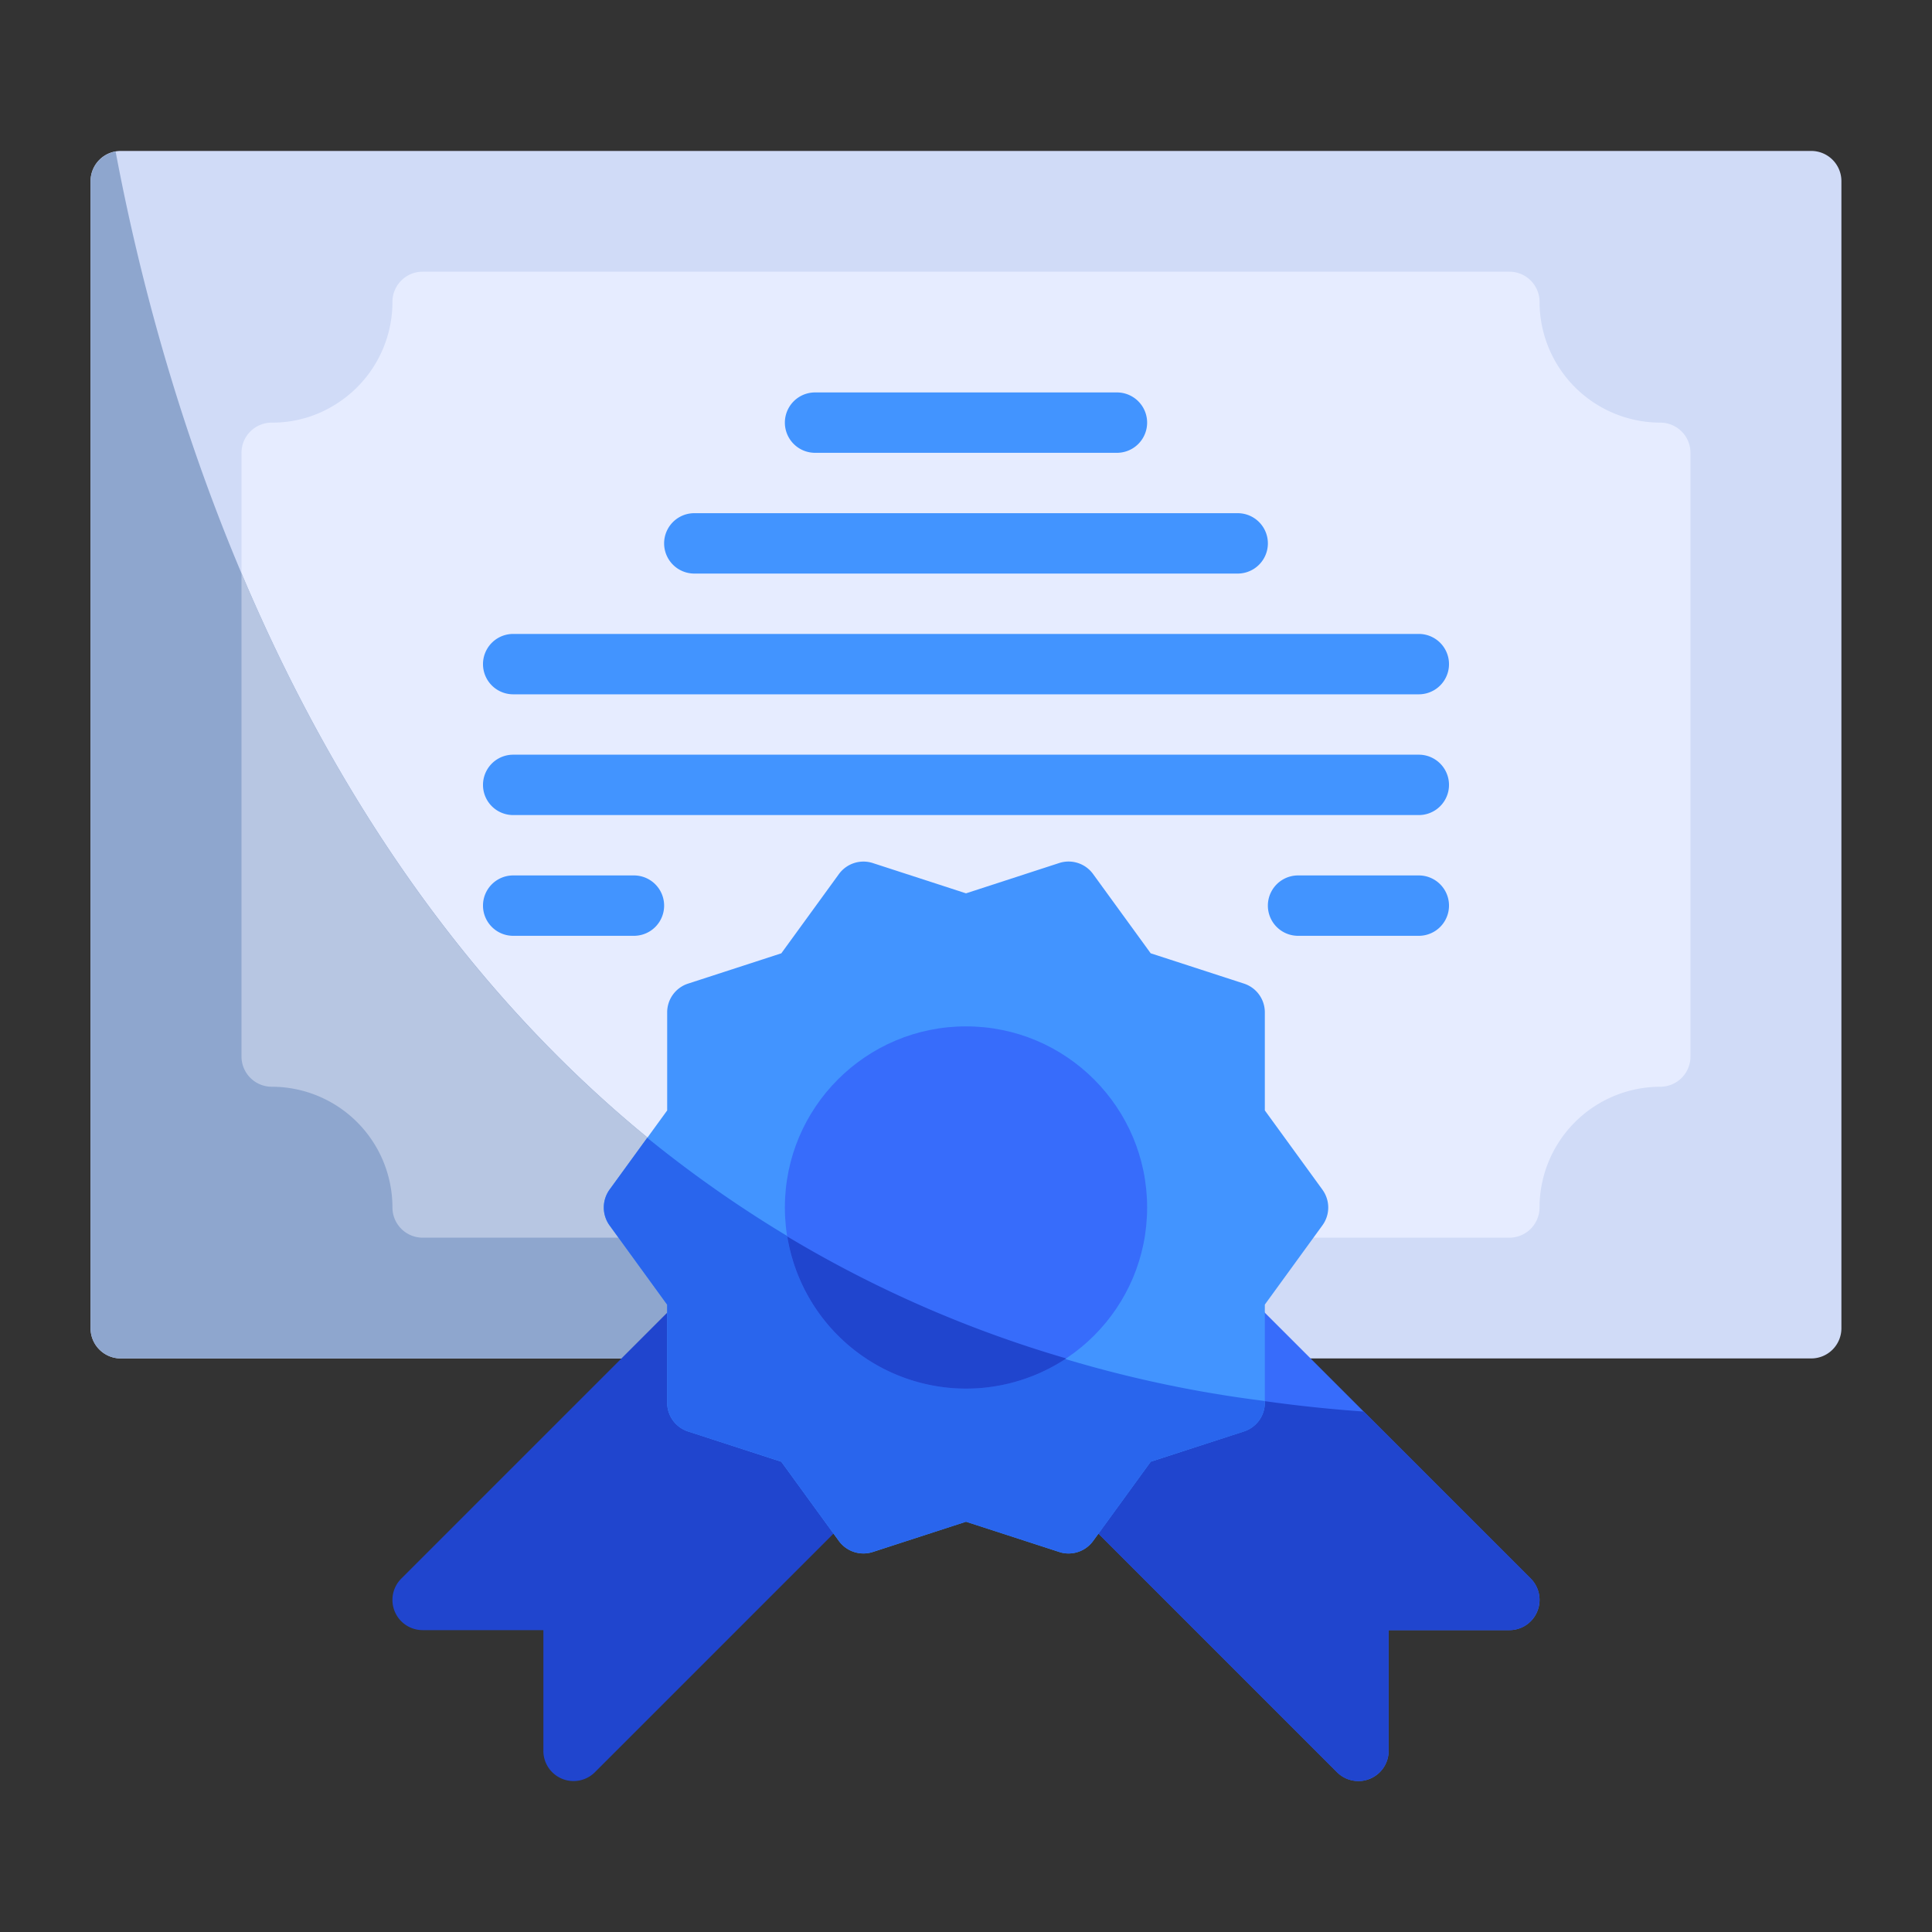
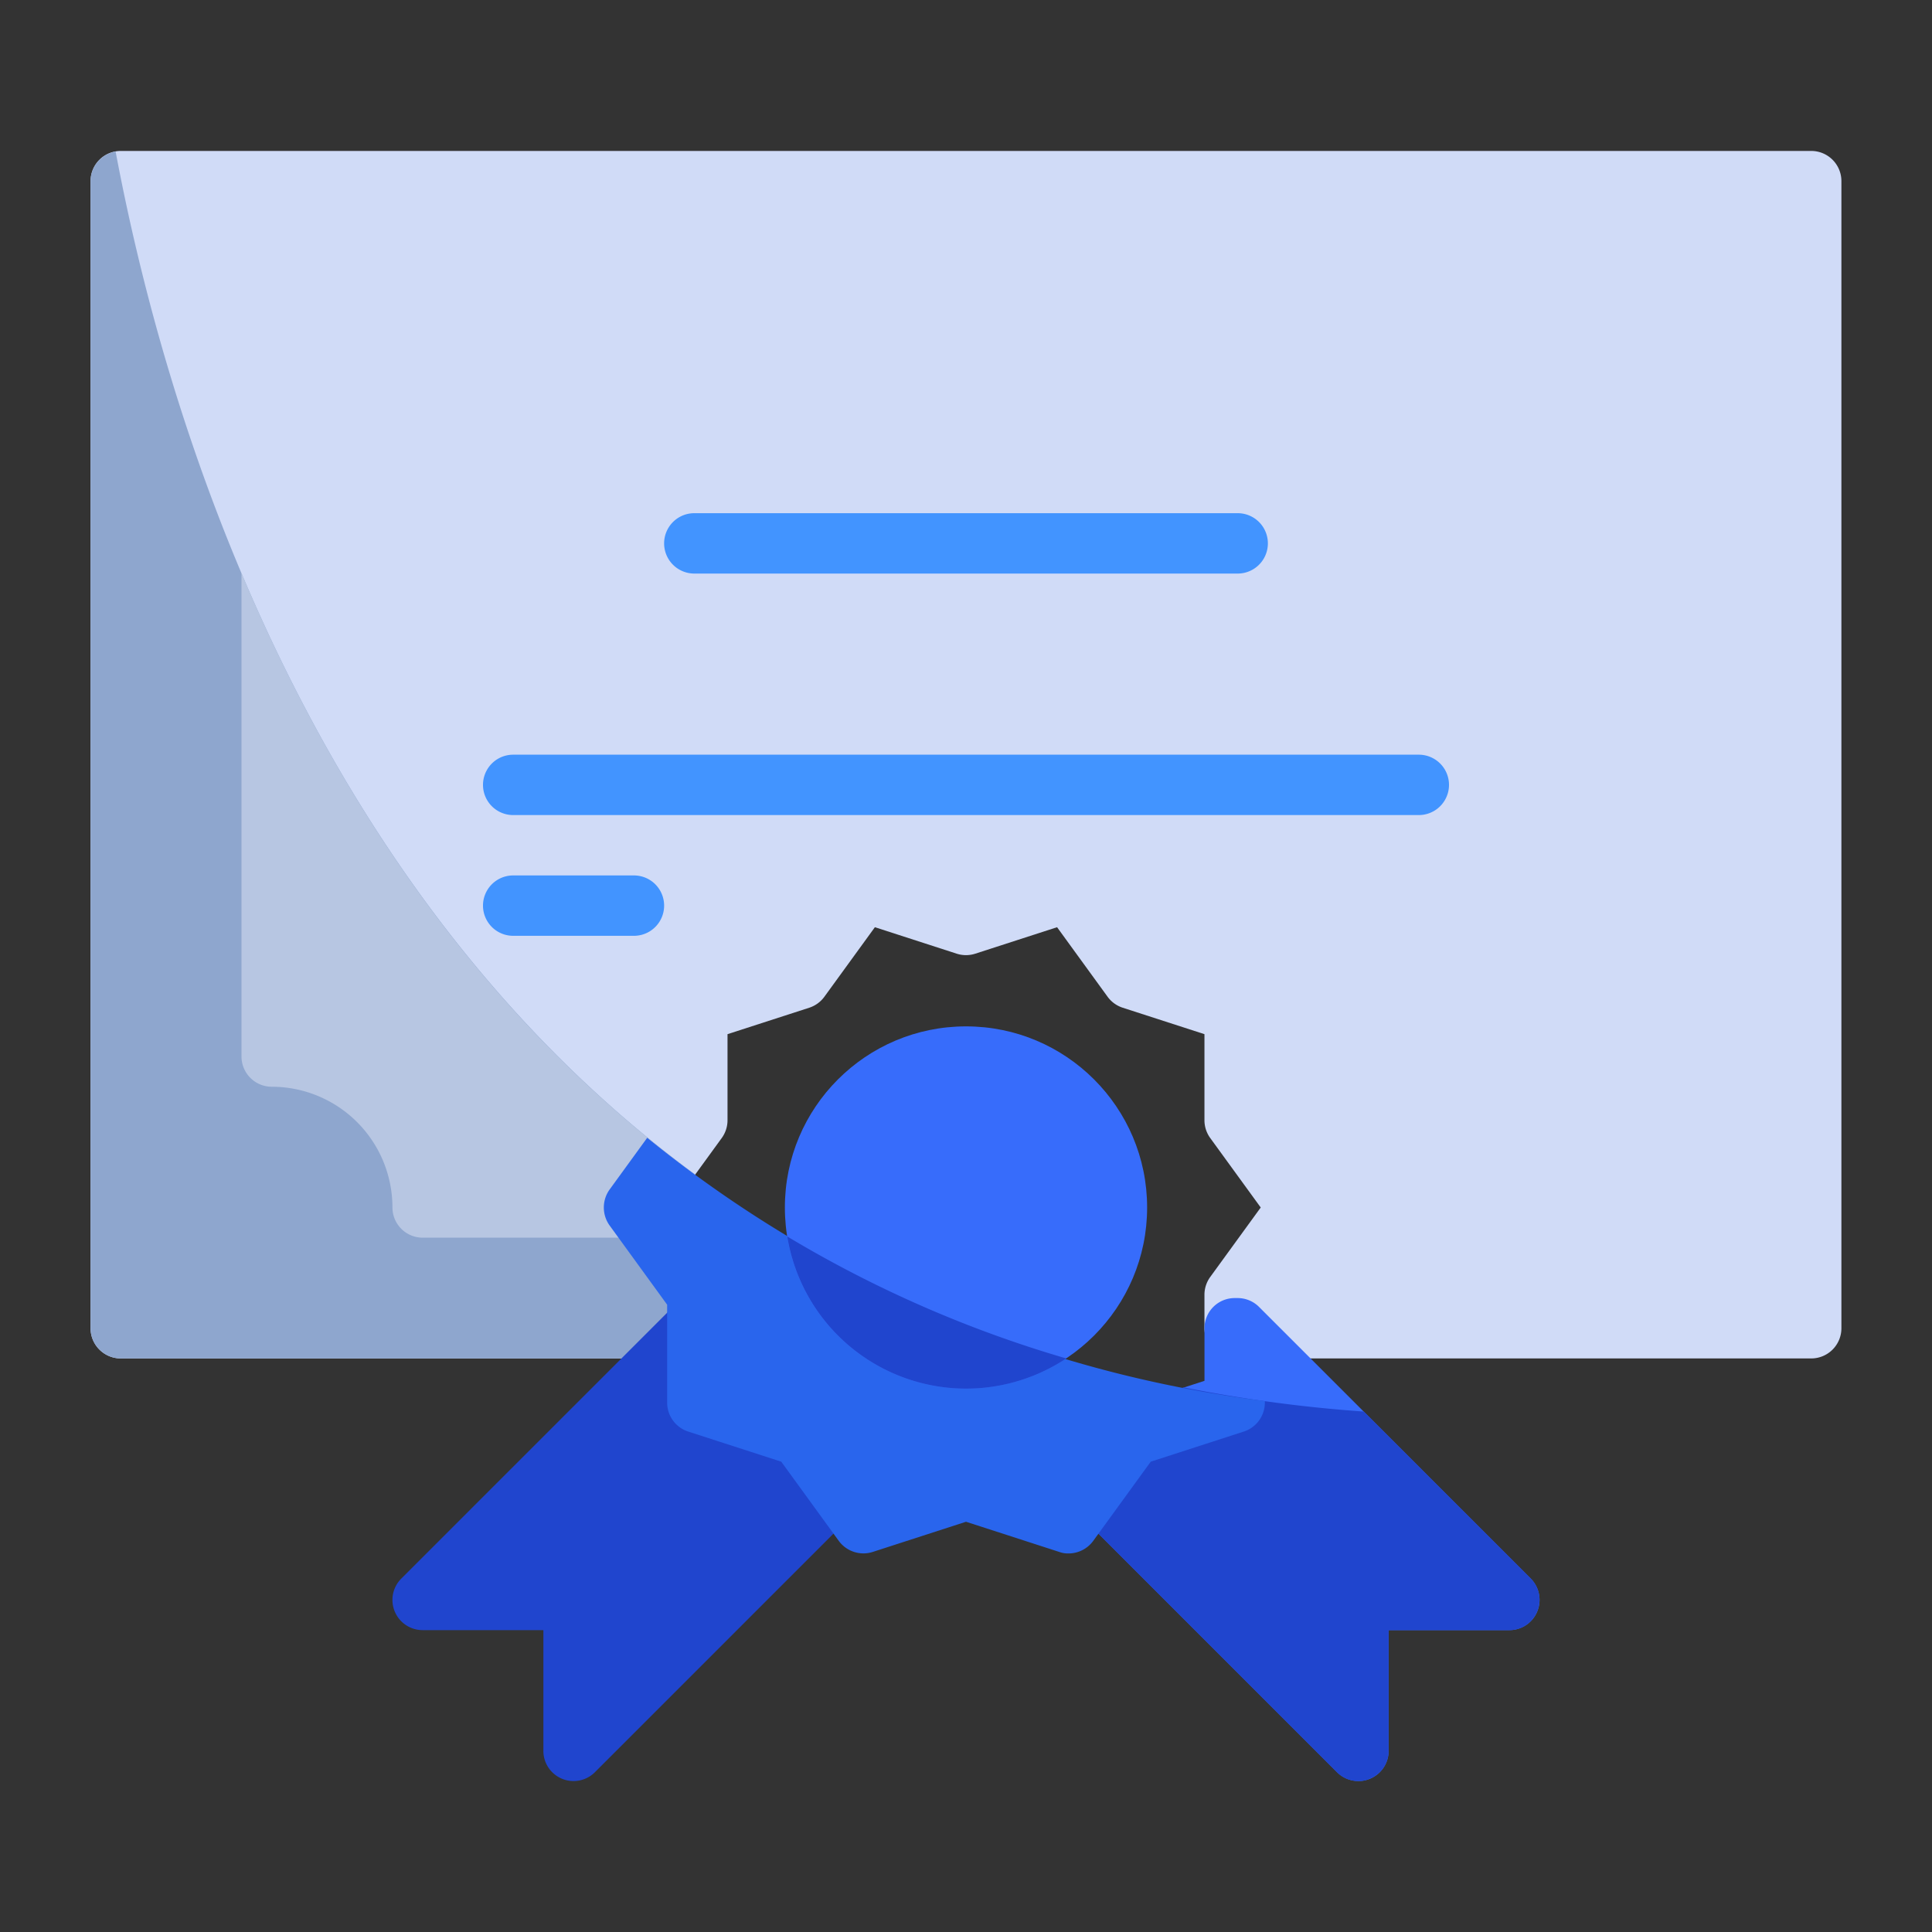
<svg xmlns="http://www.w3.org/2000/svg" height="512" viewBox="0 0 64 64" width="512">
  <rect x="0" y="0" width="64" height="64" fill="#333333" stroke="none" />
  <g id="Certificate">
    <path d="m60 5h-56a1 1 0 0 0 -1 1v38a1 1 0 0 0 1 1h19.1a1 1 0 0 0 1-1v-1.11a1.001 1.001 0 0 0 -.191-.588l-1.673-2.302 1.673-2.302a1.001 1.001 0 0 0 .191-.588v-2.852l2.708-.876a1.003 1.003 0 0 0 .501-.364l1.673-2.303 2.71.877a1.002 1.002 0 0 0 .615 0l2.71-.877 1.673 2.303a1.003 1.003 0 0 0 .501.364l2.708.876v2.852a1.001 1.001 0 0 0 .191.588l1.673 2.302-1.673 2.302a1.001 1.001 0 0 0 -.191.588v1.11a1 1 0 0 0 1 1h19.1a1 1 0 0 0 1-1v-38a1 1 0 0 0 -1-1z" fill="#d0dbf7" />
-     <path d="m55 14a4.005 4.005 0 0 1 -4-4 1 1 0 0 0 -1-1h-36a1 1 0 0 0 -1 1 3.995 3.995 0 0 1 -1.774 3.324 3.919 3.919 0 0 1 -2.226.676 1 1 0 0 0 -1 1v20a1 1 0 0 0 1 1 4.005 4.005 0 0 1 4 4 1 1 0 0 0 1 1h7a1.001 1.001 0 0 0 .809-.412l2.1-2.89a1.001 1.001 0 0 0 .191-.588v-2.852l2.708-.876a1.003 1.003 0 0 0 .501-.364l1.673-2.303 2.71.877a1.002 1.002 0 0 0 .615 0l2.71-.877 1.673 2.303a1.003 1.003 0 0 0 .501.364l2.708.876v2.852a1.001 1.001 0 0 0 .191.588l2.1 2.89a1.001 1.001 0 0 0 .809.412h7a1 1 0 0 0 1-1 4.005 4.005 0 0 1 4-4 1 1 0 0 0 1-1v-20a1 1 0 0 0 -1-1z" fill="#e6ecff" />
    <path d="m24.1 42.89v1.11a1.003 1.003 0 0 1 -1 1h-19.1a1.003 1.003 0 0 1 -1-1v-38a.999.999 0 0 1 .83-.98c1.61 8.58 6.25 24.35 19.2 33.89l-.79 1.09 1.67 2.3a1.036 1.036 0 0 1 .19.59z" fill="#8ea6ce" />
    <path d="m23.03 38.91-1.22 1.68a1 1 0 0 1 -.81.41h-7a1.003 1.003 0 0 1 -1-1 3.999 3.999 0 0 0 -4-4 1.003 1.003 0 0 1 -1-1v-16.01c2.96 7.01 7.64 14.49 15.03 19.92z" fill="#b7c6e2" />
    <g fill="#4294ff">
-       <path d="m37 15h-10a1 1 0 0 1 0-2h10a1 1 0 0 1 0 2z" />
      <path d="m47 27h-30a1 1 0 0 1 0-2h30a1 1 0 0 1 0 2z" />
-       <path d="m47 23h-30a1 1 0 0 1 0-2h30a1 1 0 0 1 0 2z" />
      <path d="m41 19h-18a1 1 0 0 1 0-2h18a1 1 0 0 1 0 2z" />
-       <path d="m47 31h-4a1 1 0 0 1 0-2h4a1 1 0 0 1 0 2z" />
      <path d="m21 31h-4a1 1 0 0 1 0-2h4a1 1 0 0 1 0 2z" />
    </g>
    <path d="m50.707 52.293-9-9a1 1 0 0 0 -.707-.293h-.1a1 1 0 0 0 -1 1v1.742l-2.708.876a.999.999 0 0 0 -.502.366l-1.23 1.7a1 1 0 0 0 .103 1.293l8.73 8.73a1 1 0 0 0 1.707-.707v-4h4a1 1 0 0 0 .707-1.707z" fill="#376cfb" />
    <path d="m28.54 48.684-1.23-1.7a.999.999 0 0 0 -.502-.366l-2.708-.876v-1.742a1 1 0 0 0 -1-1h-.1a1 1 0 0 0 -.707.293l-9 9a1 1 0 0 0 .707 1.707h4v4a1 1 0 0 0 1.707.707l8.73-8.73a1 1 0 0 0 .103-1.293z" fill="#2045ce" />
    <path d="m50.92 53.38a.987.987 0 0 1 -.92.62h-4v4a.987.987 0 0 1 -.62.92.839.839 0 0 1 -.38.08 1.007 1.007 0 0 1 -.71-.29l-8.73-8.73a1.015 1.015 0 0 1 -.1-1.3l1.23-1.7a.956.956 0 0 1 .5-.36l2.03-.66a47.378 47.378 0 0 0 5.96.8l5.53 5.53a1.002 1.002 0 0 1 .21 1.09z" fill="#2045ce" />
-     <path d="m43.809 39.412-1.91-2.628v-3.25a1 1 0 0 0 -.691-.951l-3.09-1.004-1.91-2.628a1.003 1.003 0 0 0 -1.118-.363l-3.09 1.005-3.09-1.004a1.006 1.006 0 0 0 -1.118.363l-1.91 2.628-3.09 1.004a1 1 0 0 0 -.691.951v3.25l-1.91 2.628a1.001 1.001 0 0 0 0 1.176l1.91 2.628v3.25a1 1 0 0 0 .691.951l3.09 1.004 1.91 2.628a1.005 1.005 0 0 0 1.118.363l3.09-1.005 3.09 1.004a1.012 1.012 0 0 0 .309.049 1.001 1.001 0 0 0 .809-.412l1.91-2.628 3.09-1.004a1 1 0 0 0 .691-.951v-3.25l1.91-2.628a1.001 1.001 0 0 0 0-1.175z" fill="#4294ff" />
    <path d="m41.9 46.41v.06a1.009 1.009 0 0 1 -.69.95l-3.09 1-1.91 2.63a1.014 1.014 0 0 1 -.81.41.84.84 0 0 1 -.31-.05l-3.09-1-3.09 1a1.012 1.012 0 0 1 -1.12-.36l-1.91-2.63-3.09-1a1.009 1.009 0 0 1 -.69-.95v-3.25l-1.91-2.63a1.022 1.022 0 0 1 0-1.18l1.25-1.72a40.339 40.339 0 0 0 20.46 8.72z" fill="#2965ed" />
    <circle cx="32" cy="40" fill="#376cfb" r="6" />
    <path d="m35.32 45a6.001 6.001 0 0 1 -9.24-4.04 39.421 39.421 0 0 0 9.24 4.04z" fill="#2045ce" />
  </g>
</svg>